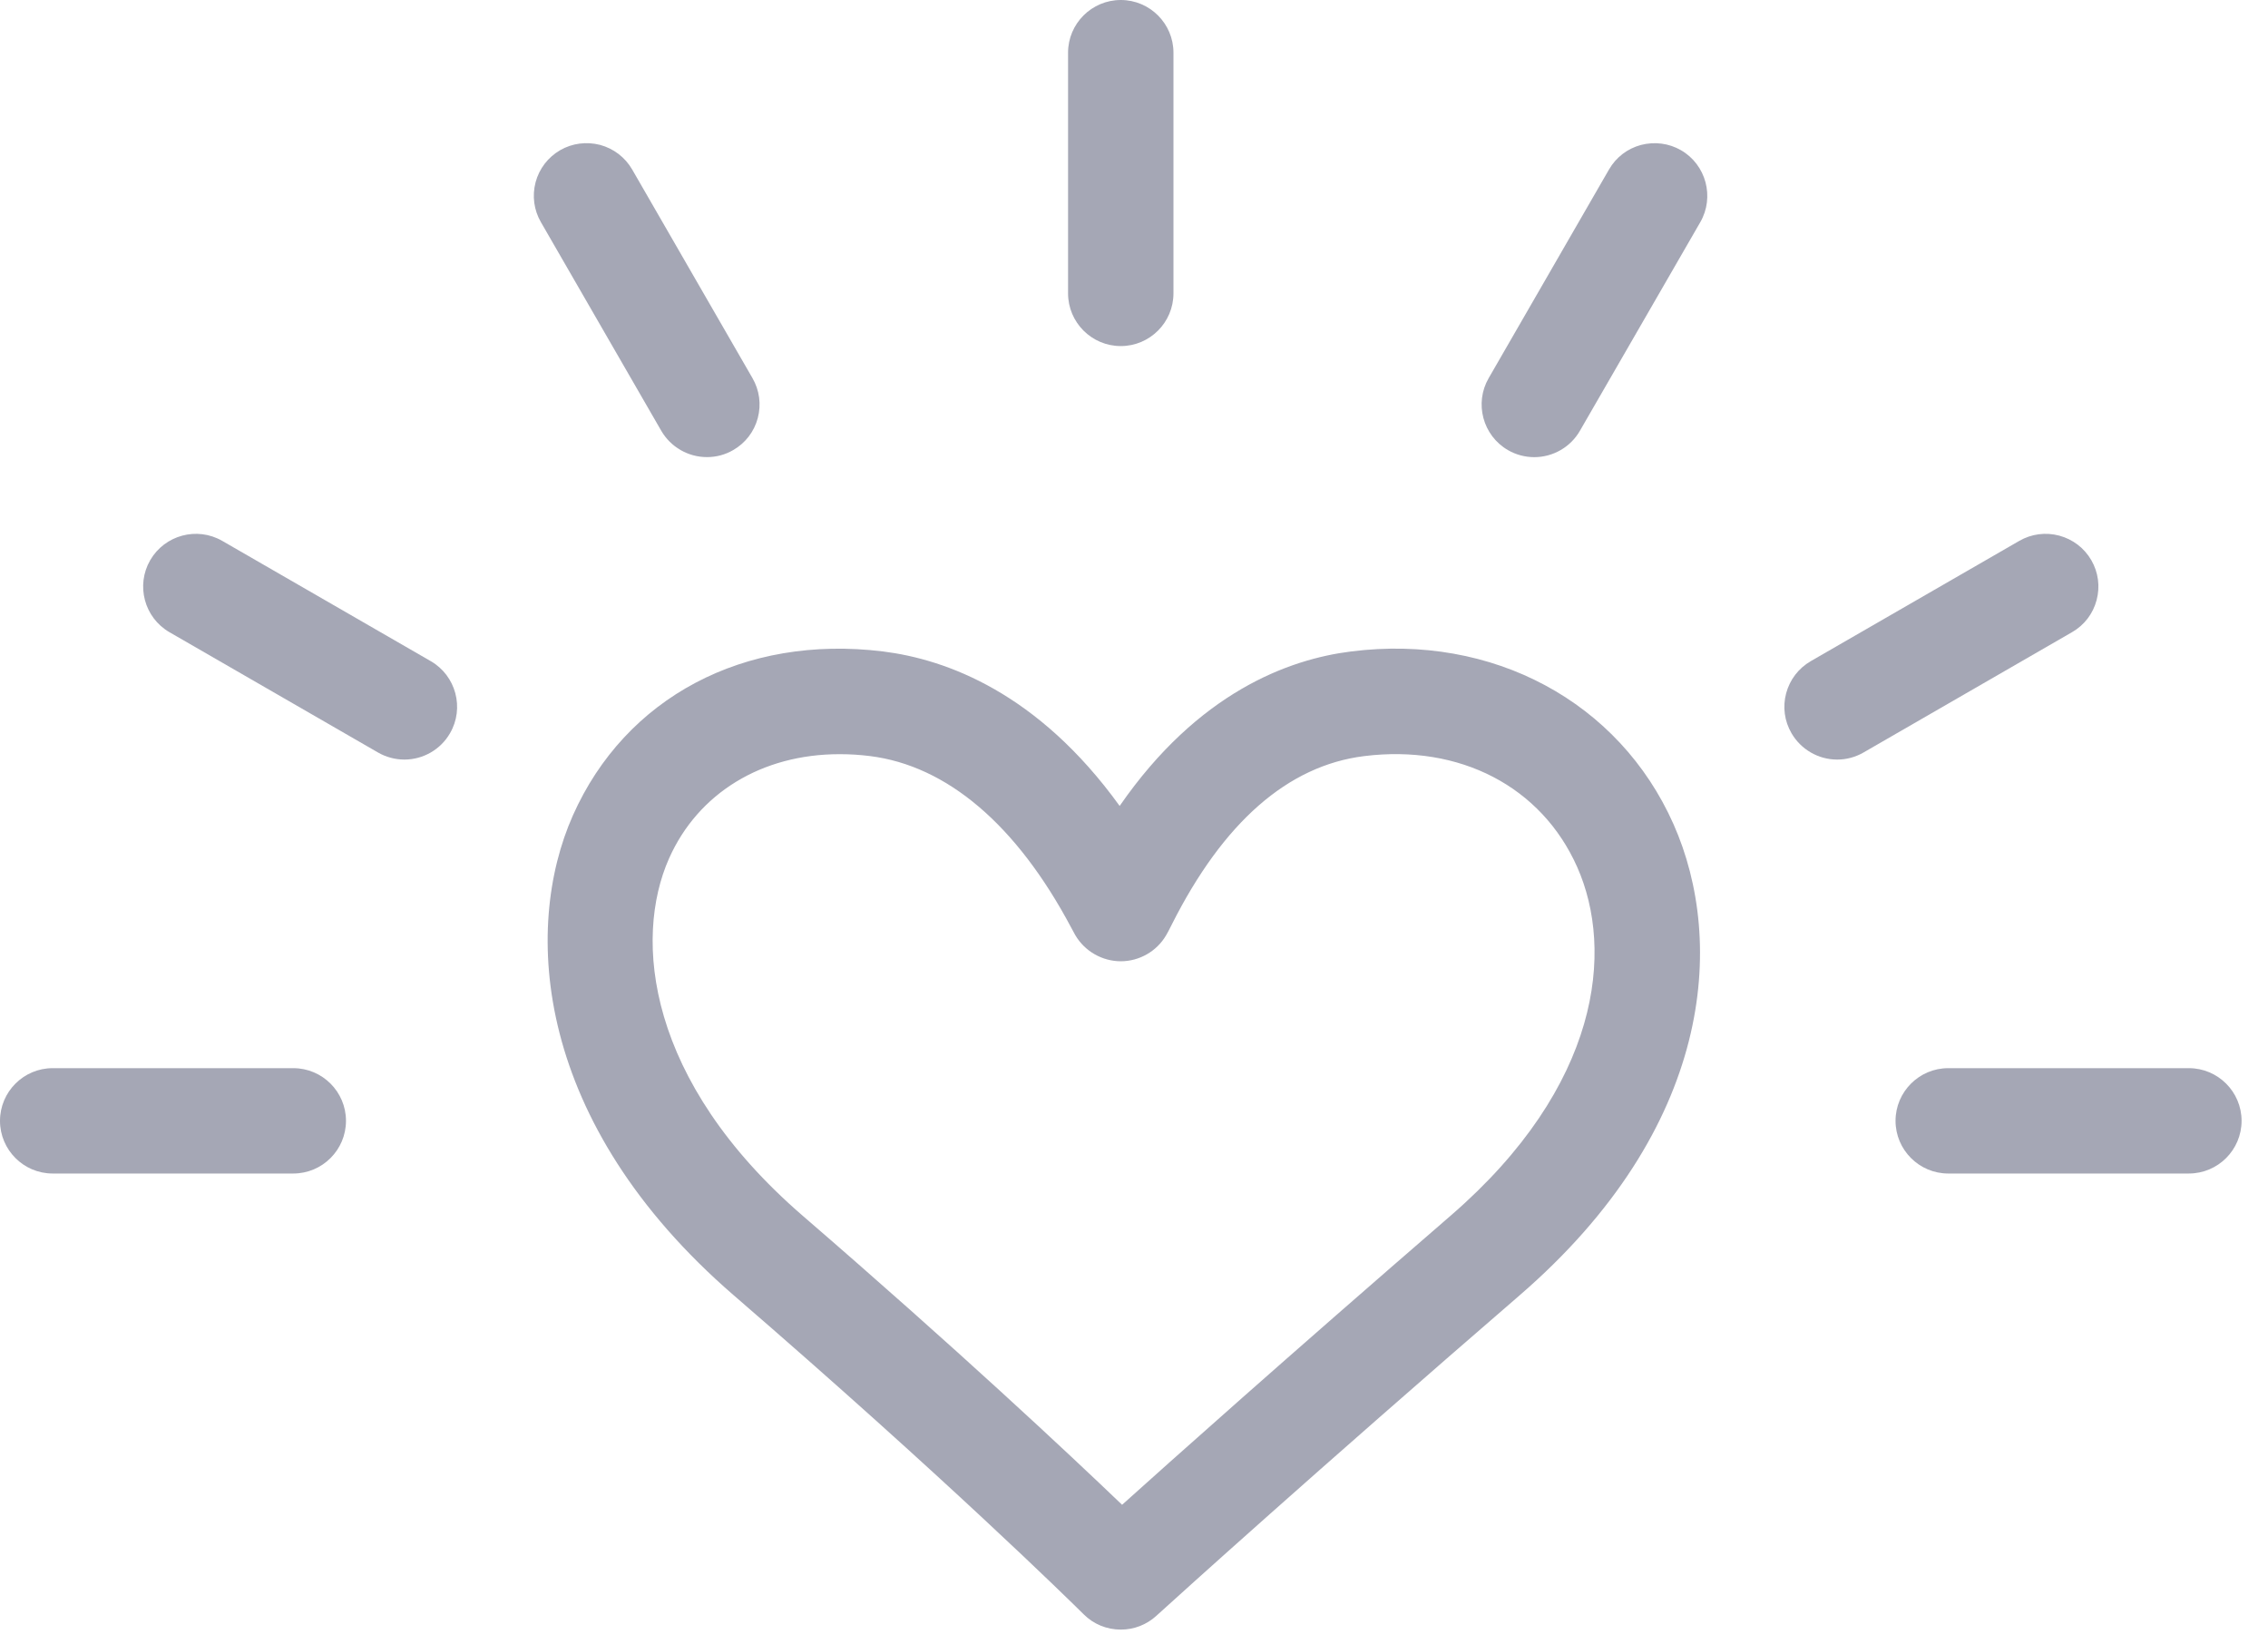
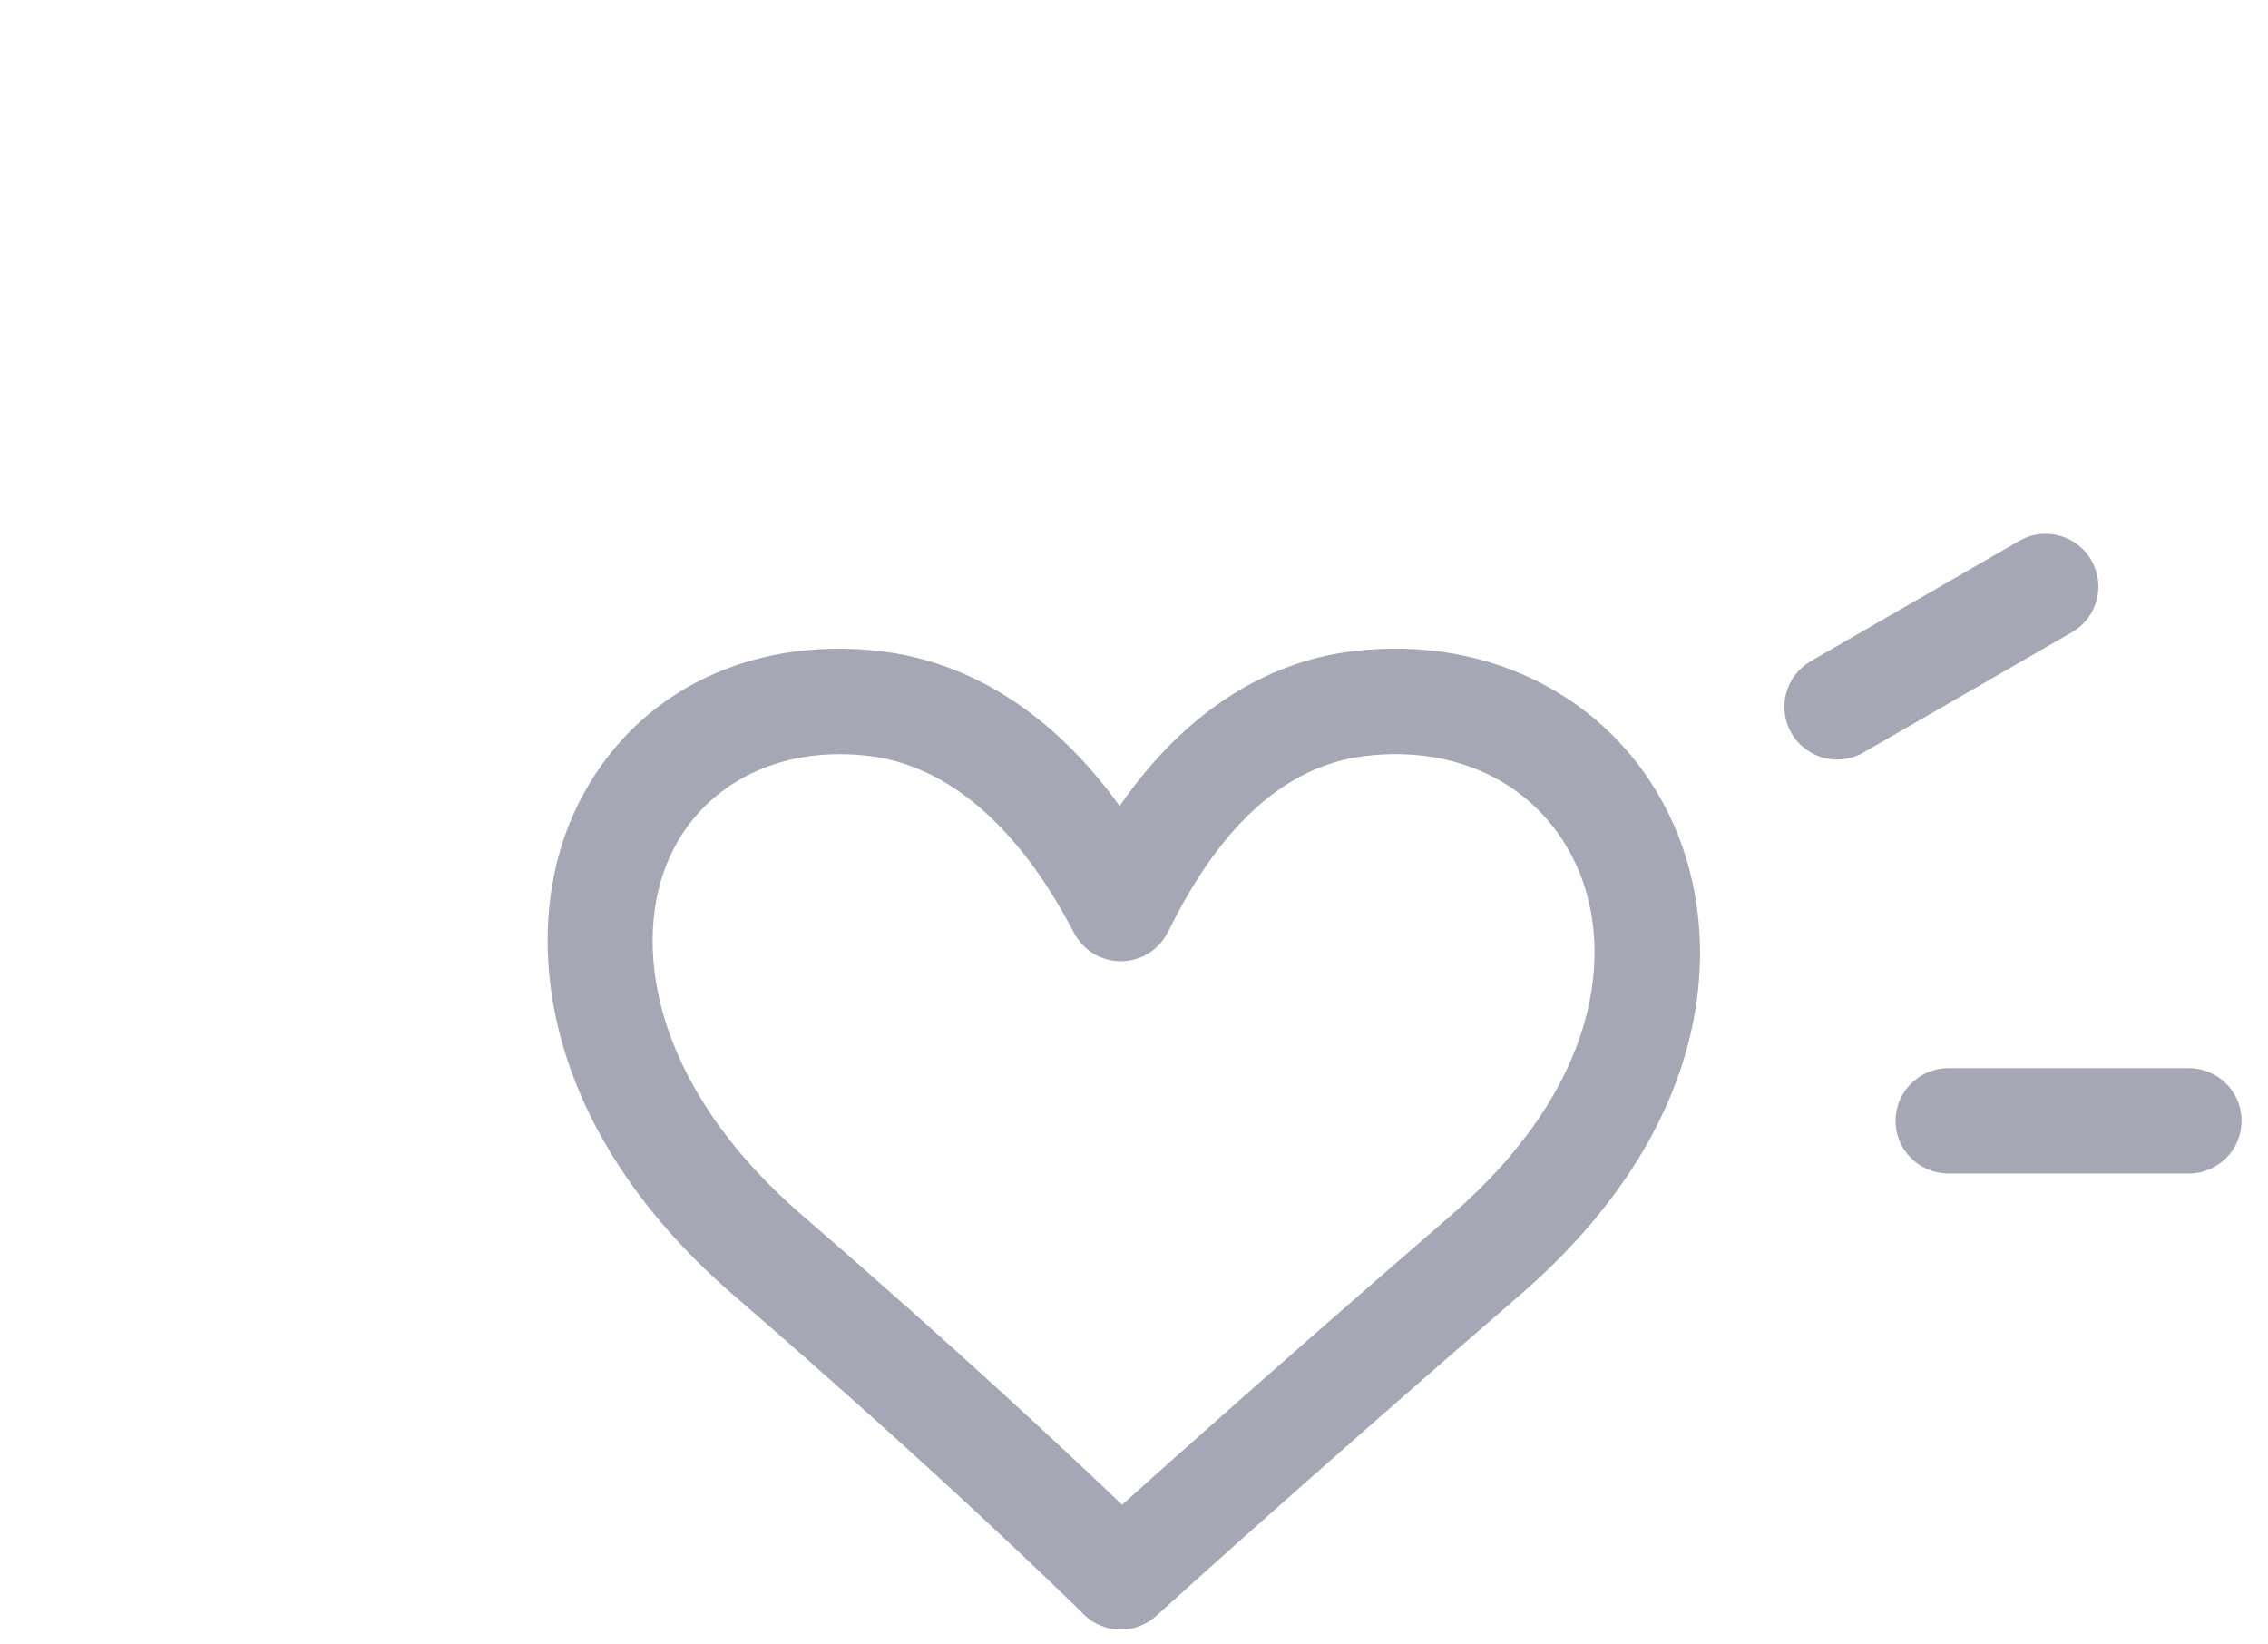
<svg xmlns="http://www.w3.org/2000/svg" width="40px" height="29px" viewBox="0 0 40 29" version="1.1">
  <title>Icon-Interest</title>
  <desc>Created with Sketch.</desc>
  <g stroke="none" stroke-width="1" fill="none" fill-rule="evenodd">
    <g id="Landing-Page-V01" transform="translate(-567, -581)" fill="#A5A7B5">
      <g id="Icon-Interest" transform="translate(567, 580)">
-         <path d="M19.767,7.103 C20.279,7.103 20.696,6.686 20.696,6.173 L20.696,1.929 C20.696,1.417 20.279,1 19.767,1 C19.254,1 18.837,1.417 18.837,1.929 L18.837,6.173 C18.837,6.686 19.254,7.103 19.767,7.103" id="Fill-7" />
-         <path d="M5.173,19.837 L0.928,19.837 C0.417,19.837 0,20.254 0,20.766 C0,21.278 0.417,21.695 0.928,21.695 L5.173,21.695 C5.685,21.695 6.102,21.278 6.102,20.766 C6.102,20.254 5.685,19.837 5.173,19.837" />
-         <path d="M12.467,9.061 L12.471,9.061 C12.632,9.061 12.791,9.019 12.931,8.937 C13.147,8.813 13.301,8.612 13.365,8.372 C13.428,8.132 13.395,7.882 13.271,7.668 L11.15,3.99 C11.025,3.774 10.823,3.62 10.583,3.555 C10.344,3.494 10.094,3.525 9.88,3.648 C9.665,3.773 9.51,3.974 9.446,4.214 C9.383,4.454 9.416,4.704 9.54,4.918 L11.662,8.596 C11.828,8.883 12.136,9.061 12.467,9.061" id="Fill-3" />
-         <path d="M7.598,12.66 L3.919,10.538 C3.473,10.282 2.906,10.436 2.649,10.879 C2.393,11.323 2.545,11.893 2.989,12.149 L6.668,14.271 C6.809,14.352 6.97,14.395 7.132,14.395 C7.464,14.395 7.772,14.217 7.937,13.93 C8.194,13.487 8.042,12.917 7.598,12.66" id="Fill-5" />
        <path d="M36.977,11.584 C37.041,11.344 37.008,11.094 36.884,10.879 C36.759,10.664 36.559,10.511 36.319,10.446 C36.078,10.382 35.828,10.415 35.614,10.538 L31.935,12.66 C31.72,12.785 31.567,12.985 31.502,13.225 C31.438,13.465 31.471,13.715 31.596,13.93 C31.762,14.217 32.071,14.395 32.4,14.395 L32.405,14.395 C32.565,14.395 32.724,14.352 32.865,14.271 L36.543,12.149 C36.759,12.025 36.913,11.825 36.977,11.584" id="Fill-10" />
        <path d="M38.604,19.837 L34.36,19.837 C33.848,19.837 33.431,20.254 33.431,20.766 C33.431,21.278 33.848,21.695 34.36,21.695 L38.604,21.695 C39.117,21.695 39.534,21.278 39.534,20.766 C39.534,20.254 39.117,19.837 38.604,19.837" id="Fill-12" />
-         <path d="M29.647,3.649 C29.433,3.526 29.184,3.494 28.942,3.556 C28.702,3.62 28.501,3.774 28.377,3.99 L26.255,7.669 C25.999,8.112 26.152,8.682 26.596,8.938 C26.736,9.019 26.897,9.062 27.059,9.062 C27.391,9.062 27.7,8.884 27.865,8.596 L29.987,4.919 C30.243,4.475 30.09,3.905 29.647,3.649" id="Fill-15" />
        <path d="M14.819,14.3 C14.991,14.3 15.166,14.311 15.341,14.333 C16.703,14.502 17.931,15.548 18.892,17.358 L18.966,17.494 C19.132,17.775 19.438,17.951 19.766,17.952 C20.094,17.952 20.4,17.777 20.565,17.496 C20.586,17.462 20.62,17.397 20.665,17.307 C21.573,15.501 22.715,14.501 24.059,14.334 C25.749,14.123 27.187,14.874 27.816,16.289 C28.471,17.763 28.228,20.152 25.585,22.438 C22.668,24.961 20.627,26.784 19.79,27.537 C18.824,26.612 16.89,24.8 14.156,22.439 C11.407,20.063 11.169,17.559 11.8,16.138 C12.312,14.987 13.435,14.3 14.805,14.3 L14.819,14.3 Z M23.833,12.488 C22.724,12.625 21.13,13.213 19.747,15.213 C18.306,13.215 16.688,12.627 15.571,12.488 C13.126,12.188 11.03,13.296 10.103,15.382 C9.214,17.384 9.423,20.801 12.941,23.843 C16.673,27.067 18.867,29.226 19.111,29.467 C19.285,29.642 19.519,29.738 19.767,29.738 L19.77,29.738 C20,29.738 20.221,29.652 20.392,29.497 L20.405,29.485 C20.836,29.094 23.168,26.983 26.801,23.843 C30.213,20.895 30.44,17.617 29.515,15.534 C28.556,13.375 26.325,12.174 23.833,12.488 L23.833,12.488 Z" id="Fill-17" />
      </g>
    </g>
  </g>
</svg>